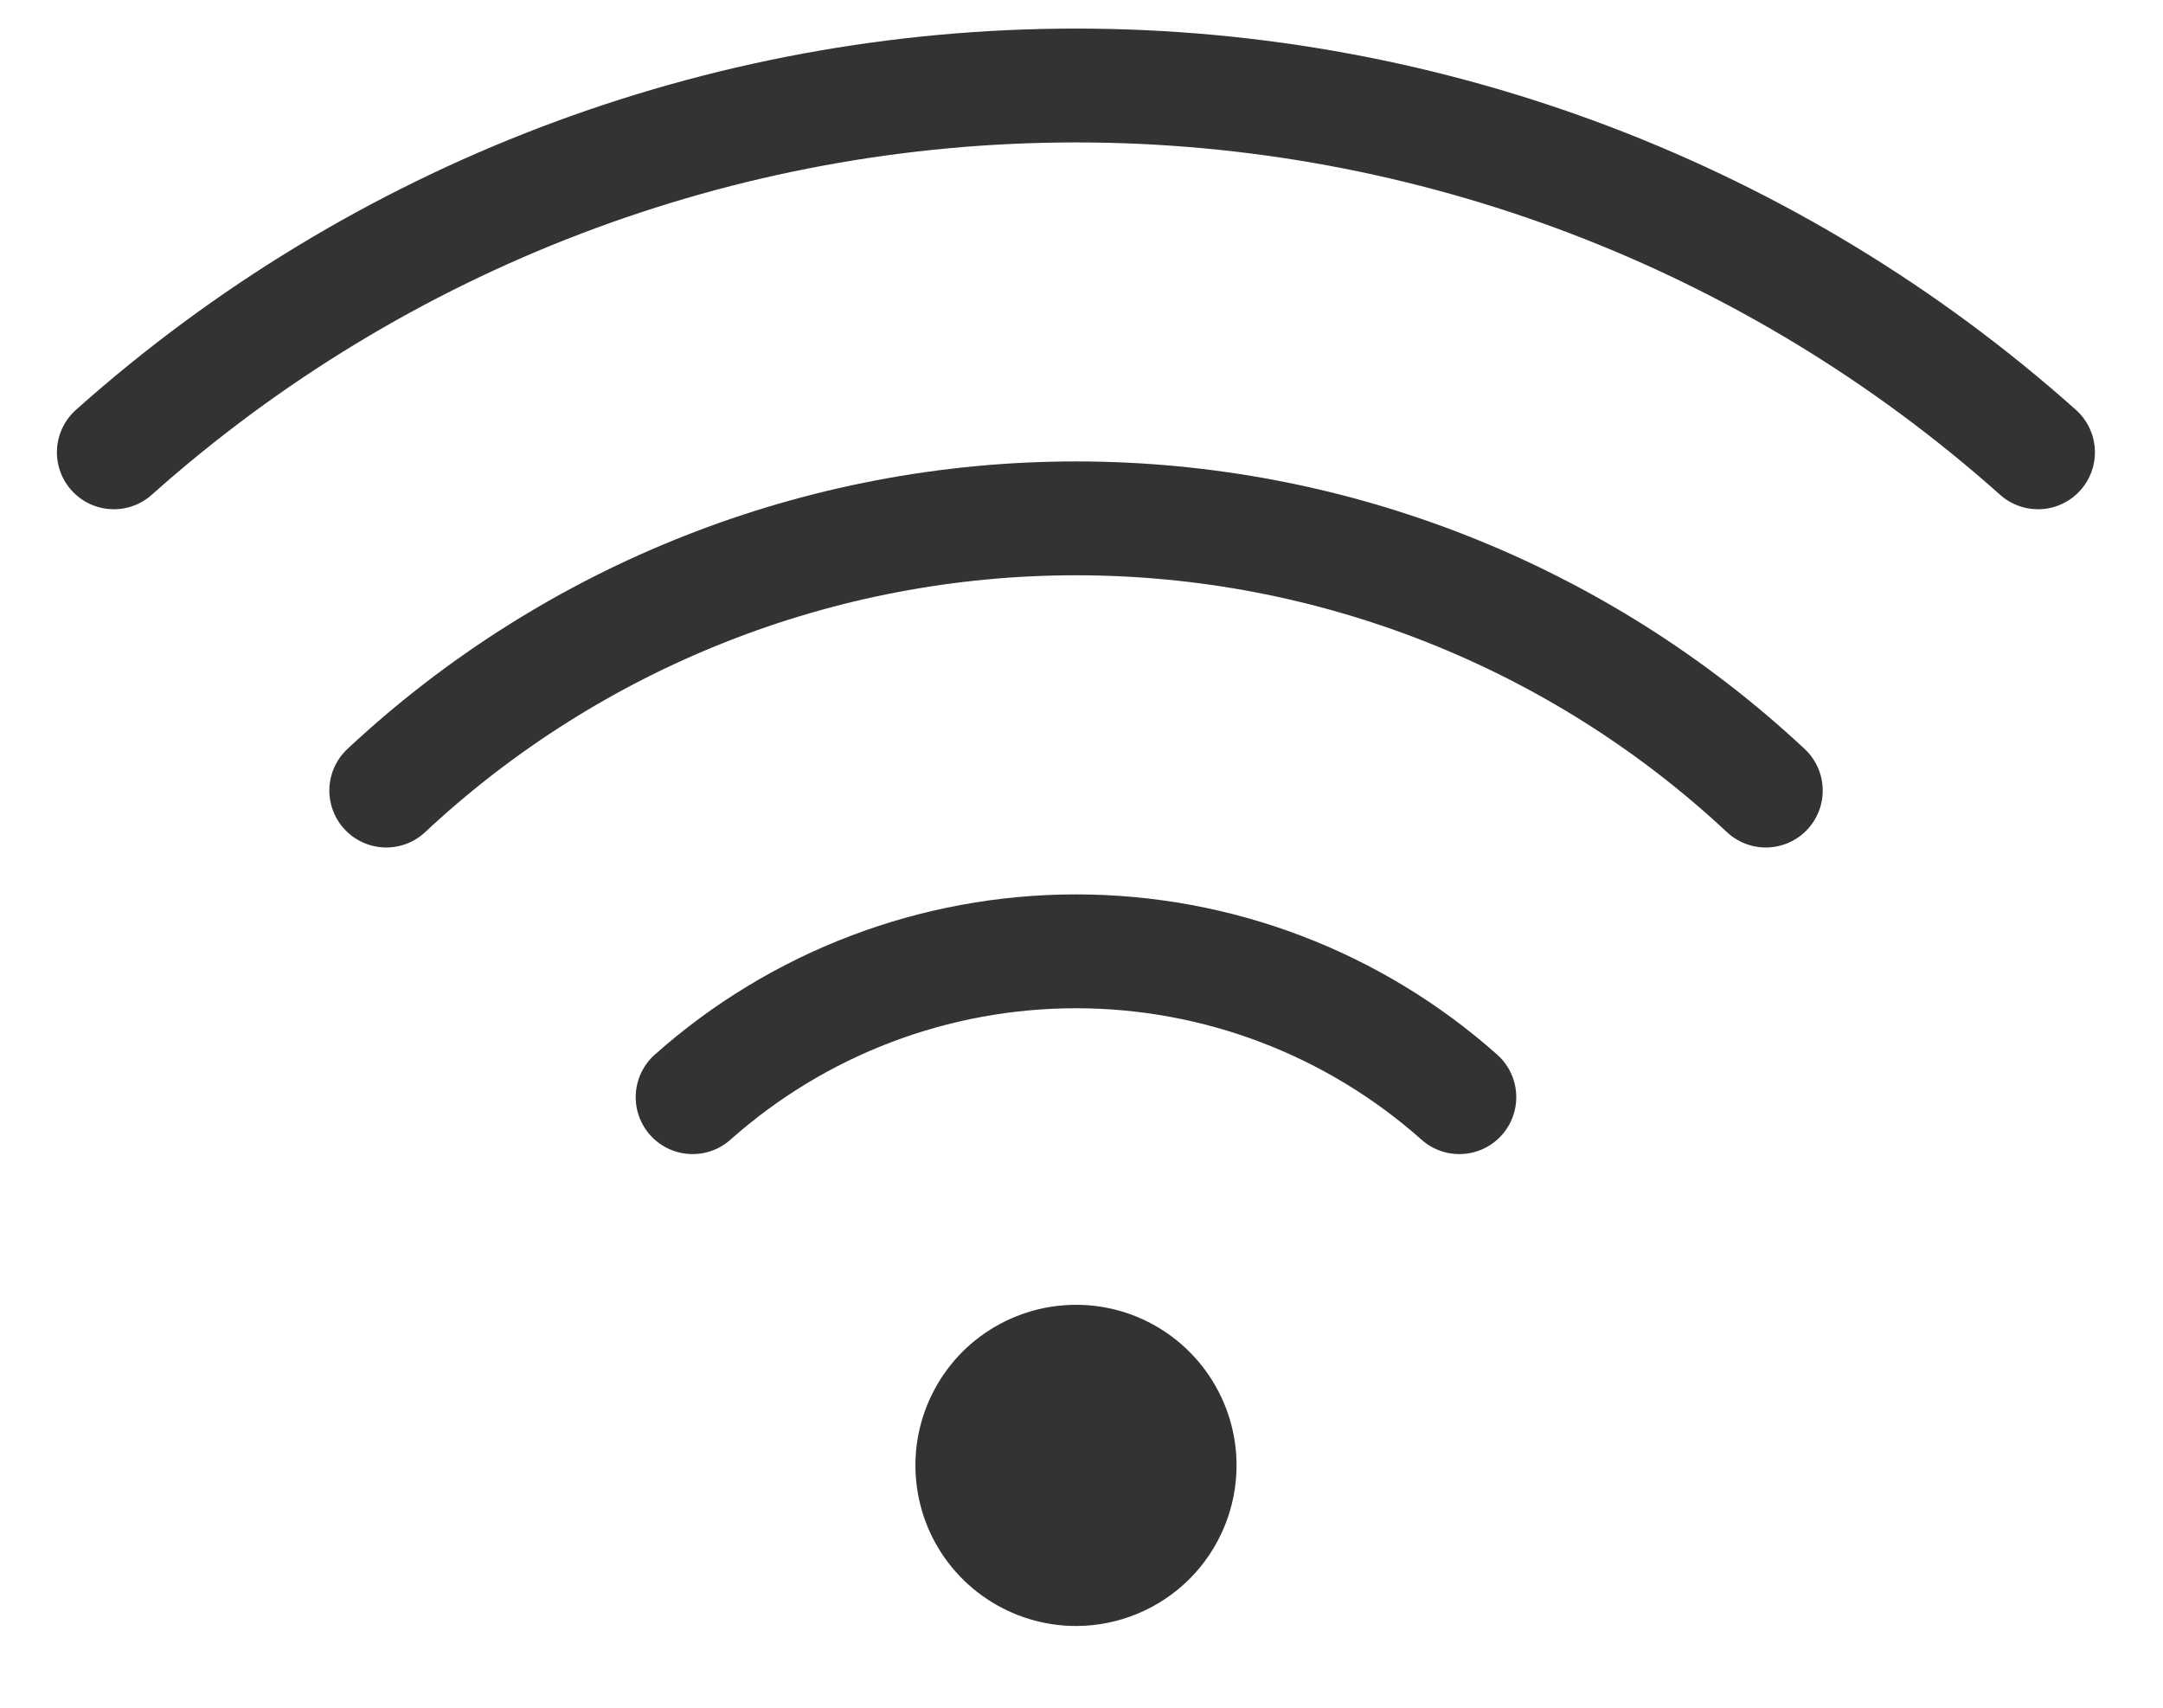
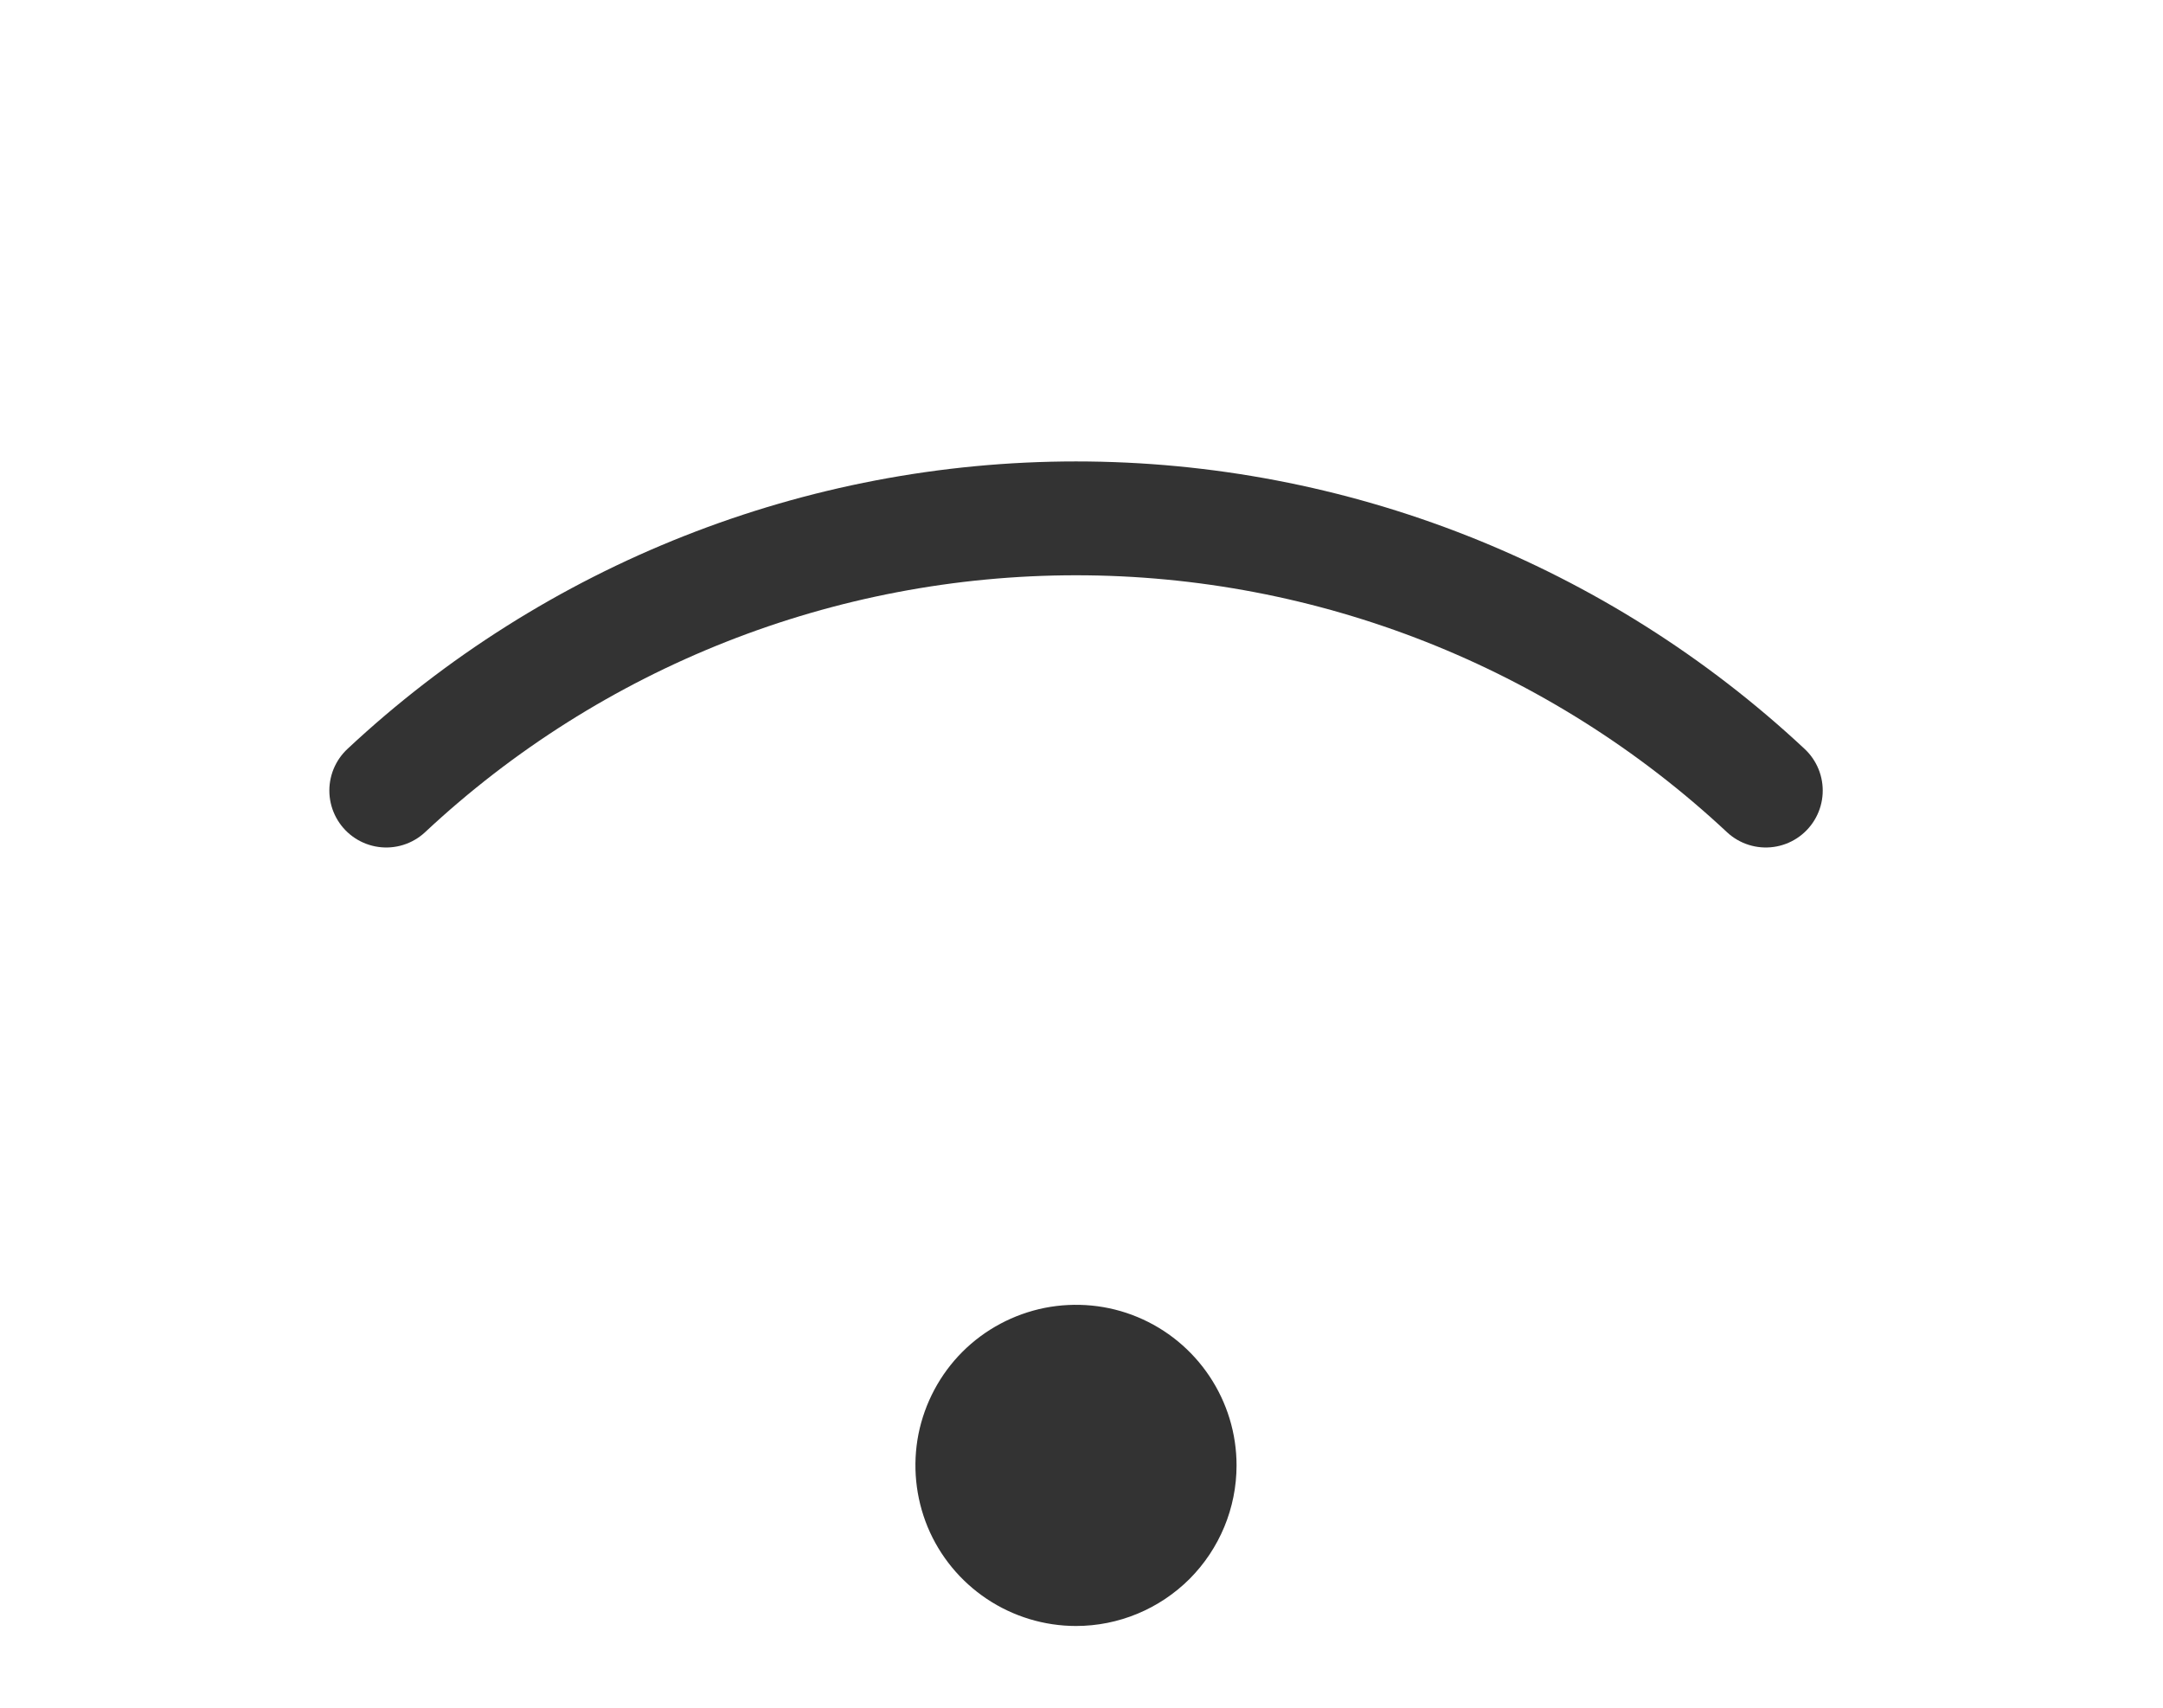
<svg xmlns="http://www.w3.org/2000/svg" width="19" height="15" viewBox="0 0 19 15" fill="none">
-   <path d="M12.819 9.637C11.891 8.812 10.693 8.356 9.452 8.356C8.21 8.356 7.012 8.812 6.084 9.637" stroke="#333333" stroke-linecap="round" stroke-linejoin="round" />
  <path d="M15.511 6.944C13.867 5.408 11.702 4.553 9.452 4.553C7.202 4.553 5.036 5.408 3.393 6.944" stroke="#333333" stroke-linecap="round" stroke-linejoin="round" />
-   <path d="M17.902 3.973C15.576 1.898 12.568 0.751 9.451 0.751C6.334 0.751 3.326 1.898 1 3.973" stroke="#333333" stroke-linecap="round" stroke-linejoin="round" />
  <path d="M9.452 14.282C9.173 14.282 8.9 14.199 8.668 14.044C8.436 13.889 8.255 13.669 8.148 13.411C8.042 13.153 8.014 12.87 8.068 12.596C8.123 12.323 8.257 12.071 8.454 11.874C8.651 11.677 8.903 11.543 9.176 11.488C9.45 11.434 9.734 11.461 9.991 11.568C10.249 11.675 10.469 11.856 10.624 12.088C10.779 12.32 10.862 12.592 10.862 12.871C10.862 13.246 10.713 13.604 10.449 13.869C10.184 14.133 9.826 14.282 9.452 14.282Z" fill="#333333" />
</svg>